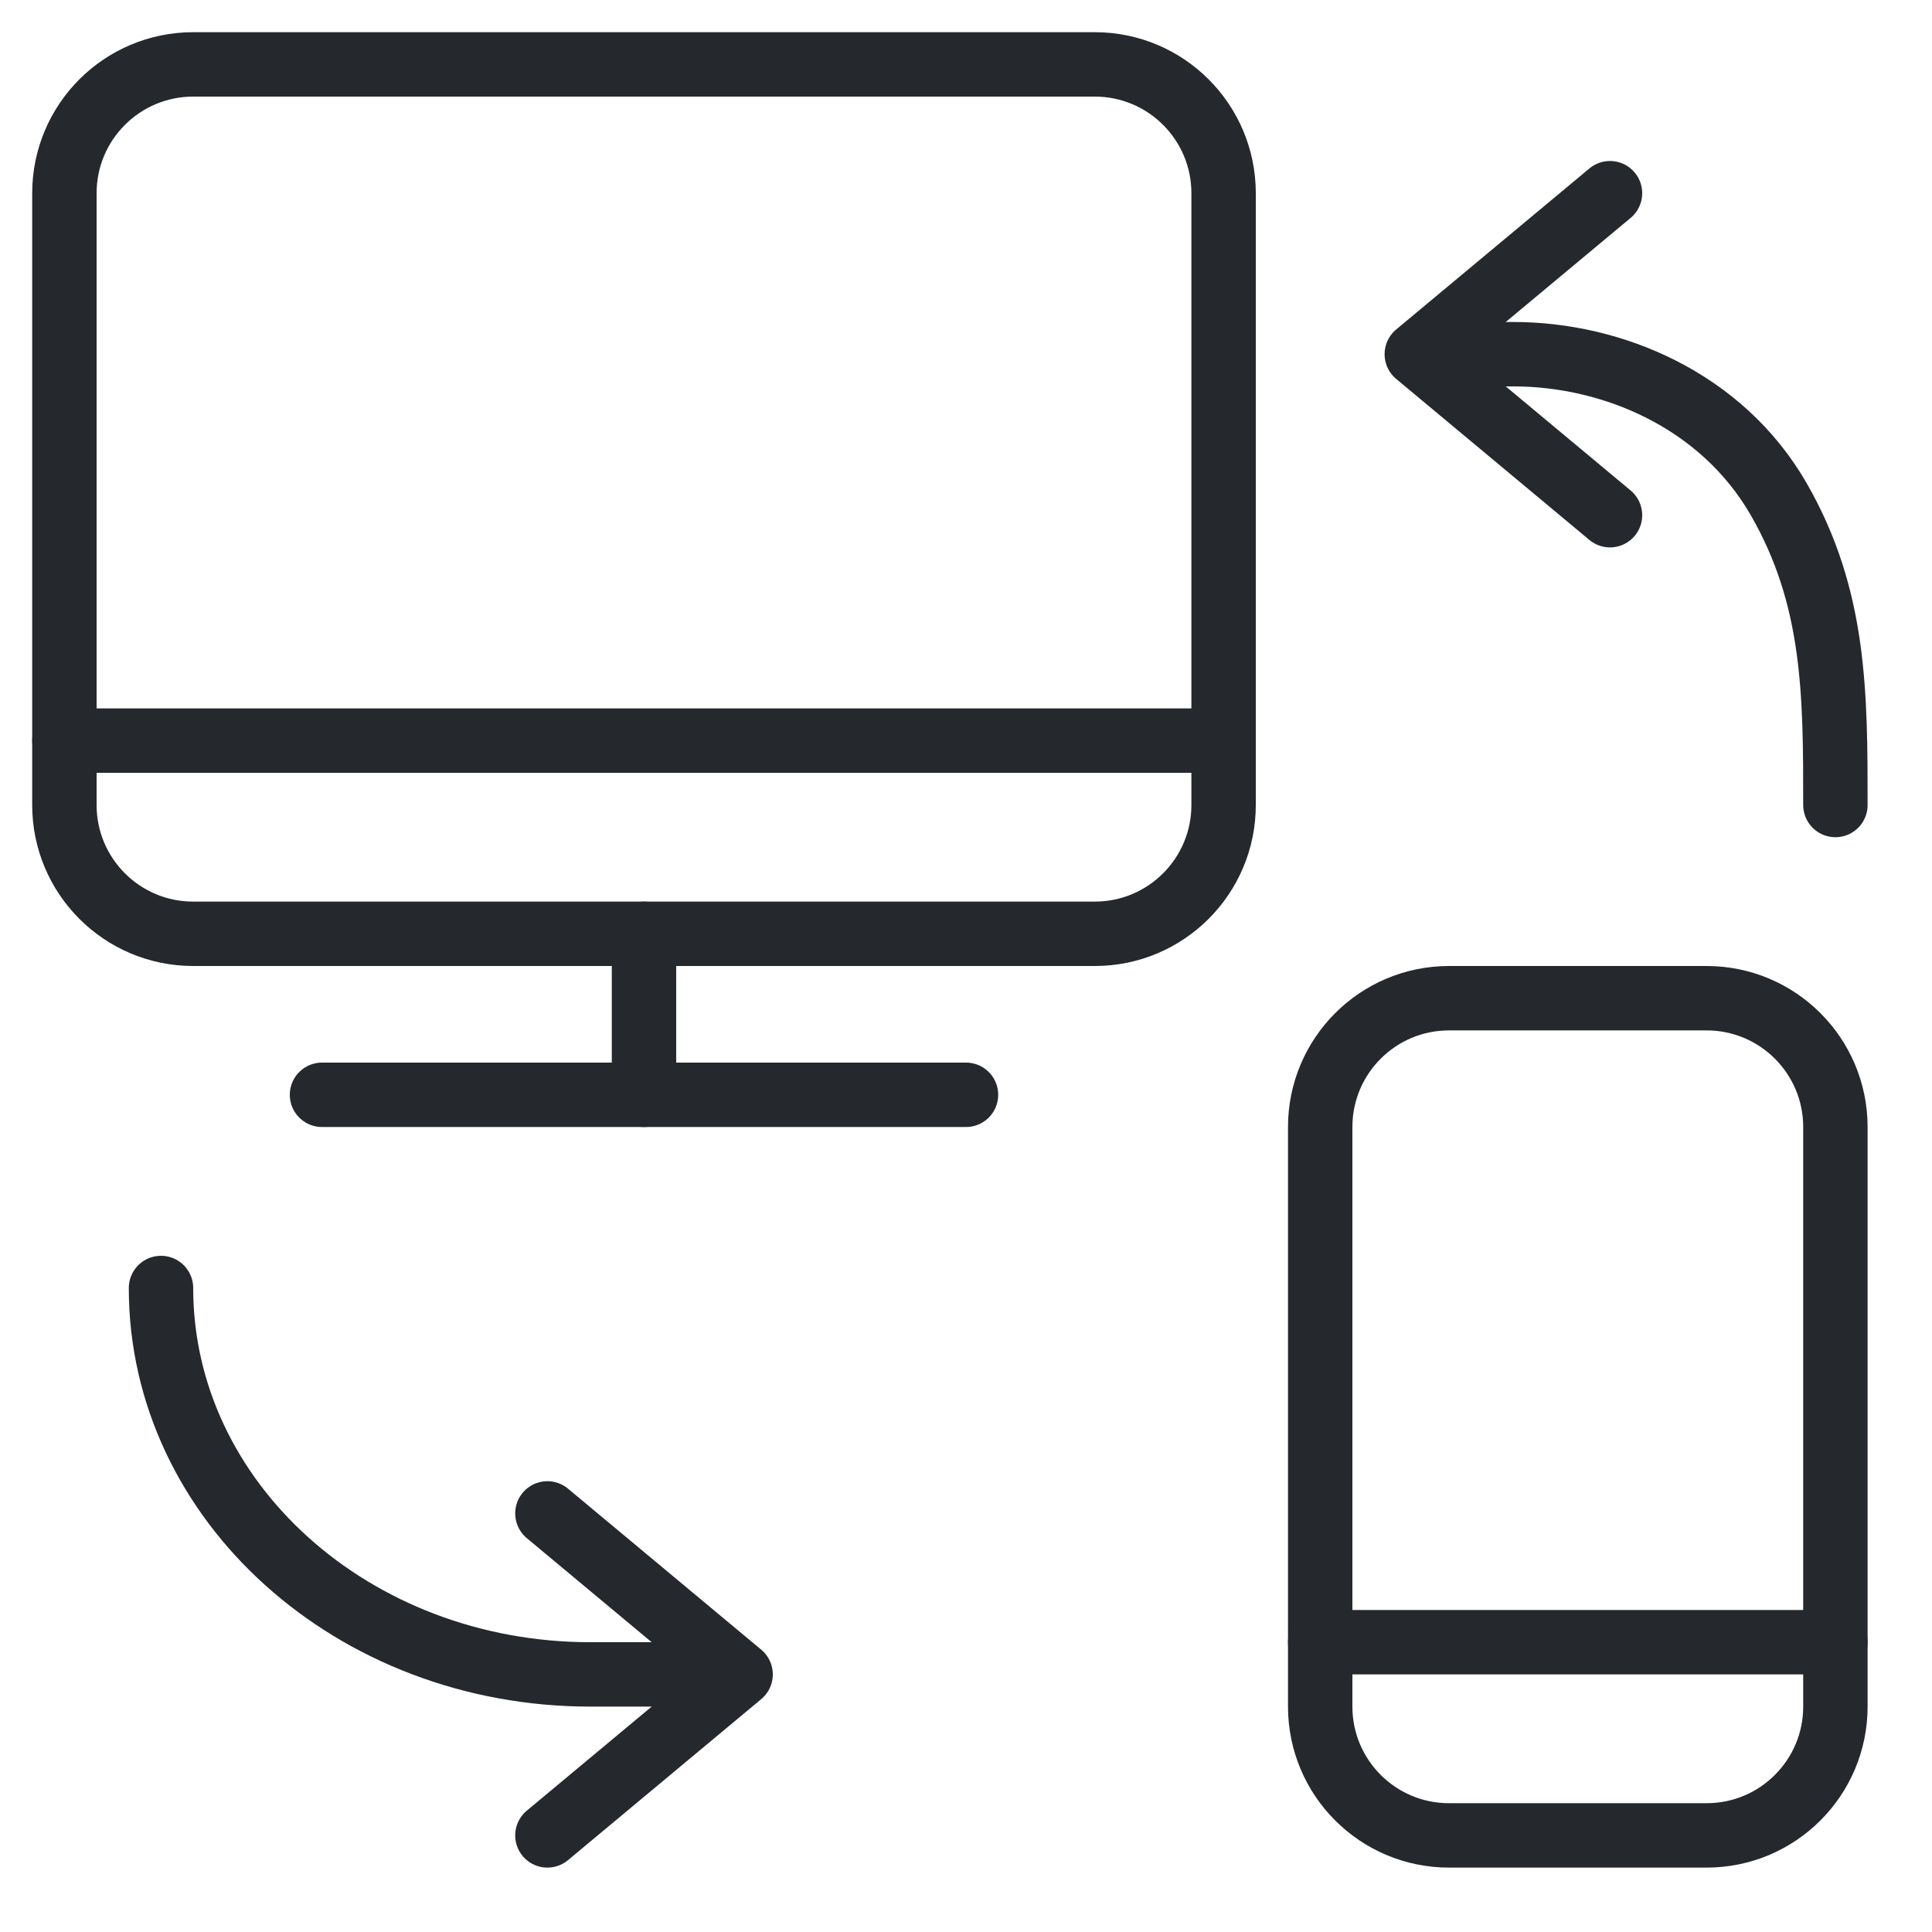
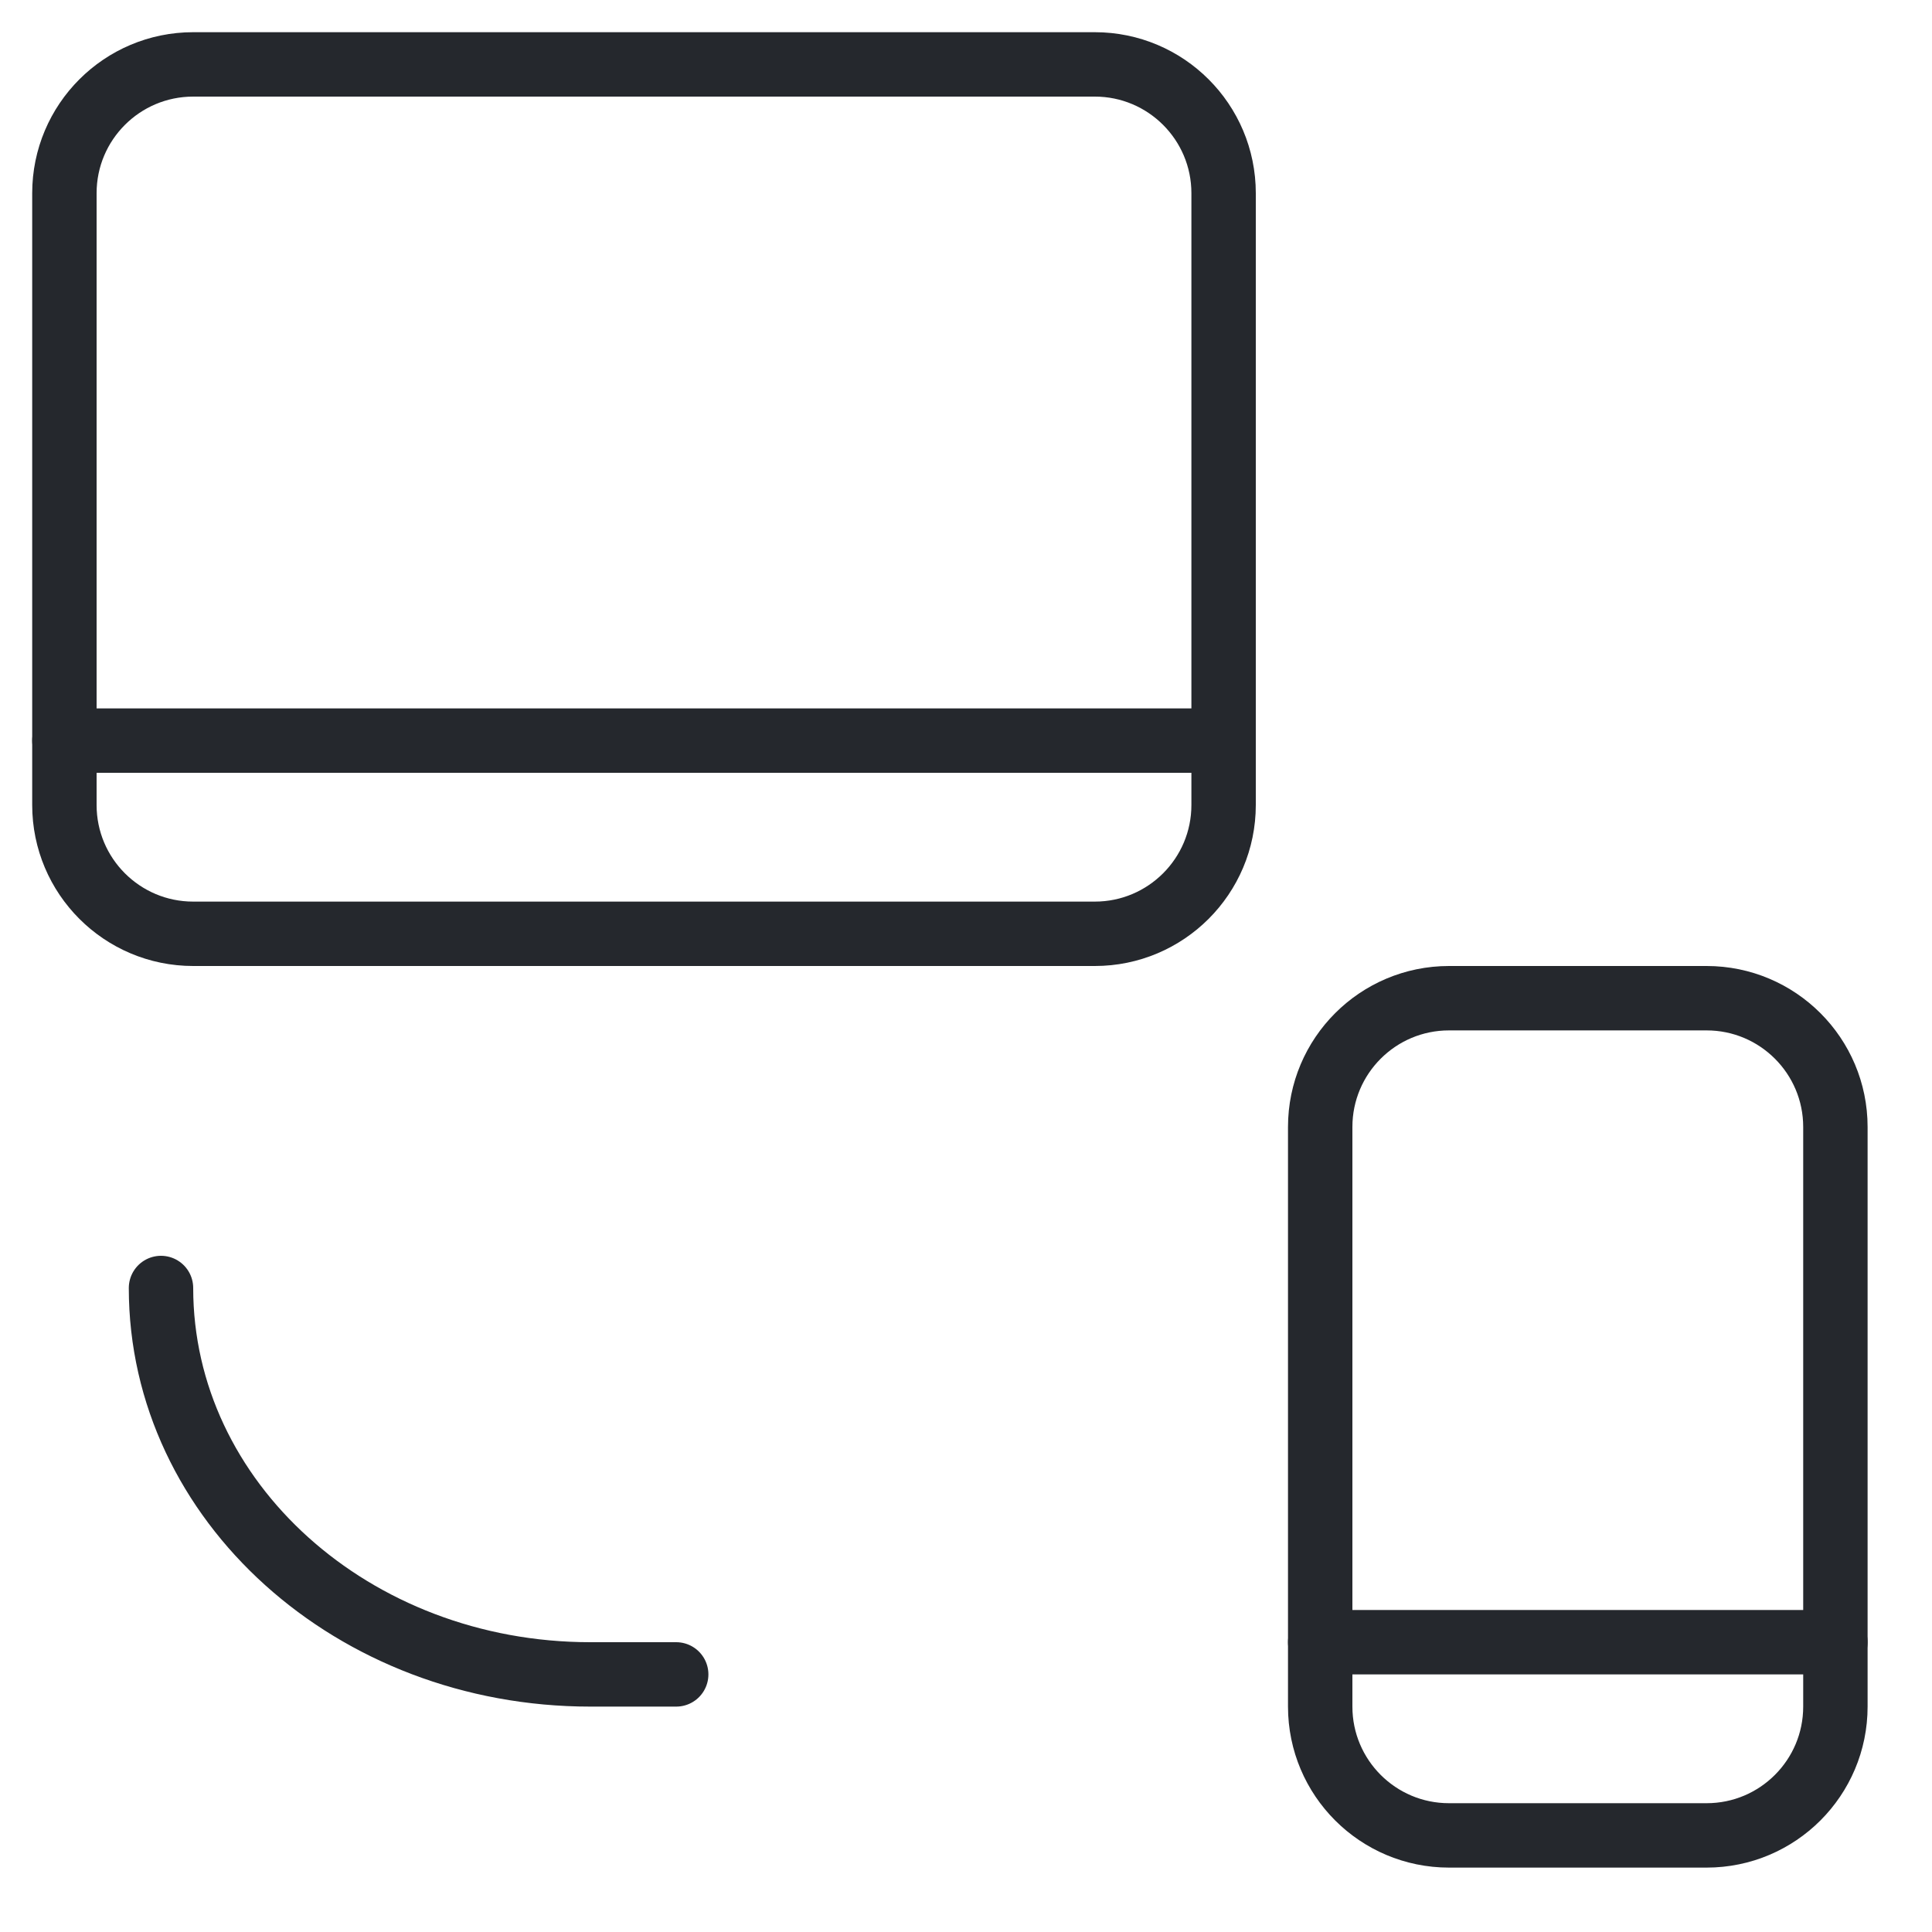
<svg xmlns="http://www.w3.org/2000/svg" width="60" height="60" viewBox="0 0 60 60" fill="none">
  <path fill-rule="evenodd" clip-rule="evenodd" d="M38 25C38 27.209 36.209 29 34 29H6C3.791 29 2 27.209 2 25L2 6C2 3.791 3.791 2 6 2L34 2C36.209 2 38 3.791 38 6V25Z" stroke="#25282D" stroke-width="2" stroke-linejoin="round" />
-   <path d="M17 57L23 52L17 47" stroke="#25282D" stroke-width="2" stroke-linecap="round" stroke-linejoin="round" />
  <path d="M5 40C5 46.629 10.968 52 18.333 52H21" stroke="#25282D" stroke-width="2" stroke-linecap="round" stroke-linejoin="round" />
-   <path d="M50 6L44 11L50 16" stroke="#25282D" stroke-width="2" stroke-linecap="round" stroke-linejoin="round" />
-   <path d="M57 25C57 21.553 57 18.559 55.238 15.5C53.463 12.419 50.062 11 47 11H45" stroke="#25282D" stroke-width="2" stroke-linecap="round" stroke-linejoin="round" />
-   <path d="M10 34H30" stroke="#25282D" stroke-width="2" stroke-linecap="round" stroke-linejoin="round" />
-   <path d="M20 29V34" stroke="#25282D" stroke-width="2" stroke-linecap="round" stroke-linejoin="round" />
  <path d="M2 23H38" stroke="#25282D" stroke-width="2" stroke-linecap="round" stroke-linejoin="round" />
  <path fill-rule="evenodd" clip-rule="evenodd" d="M57 35C57 32.791 55.209 31 53 31L45 31C42.791 31 41 32.791 41 35L41 53C41 55.209 42.791 57 45 57H53C55.209 57 57 55.209 57 53V35Z" stroke="#25282D" stroke-width="2" />
  <path d="M41 51H57" stroke="#25282D" stroke-width="2" stroke-linecap="round" stroke-linejoin="round" />
</svg>